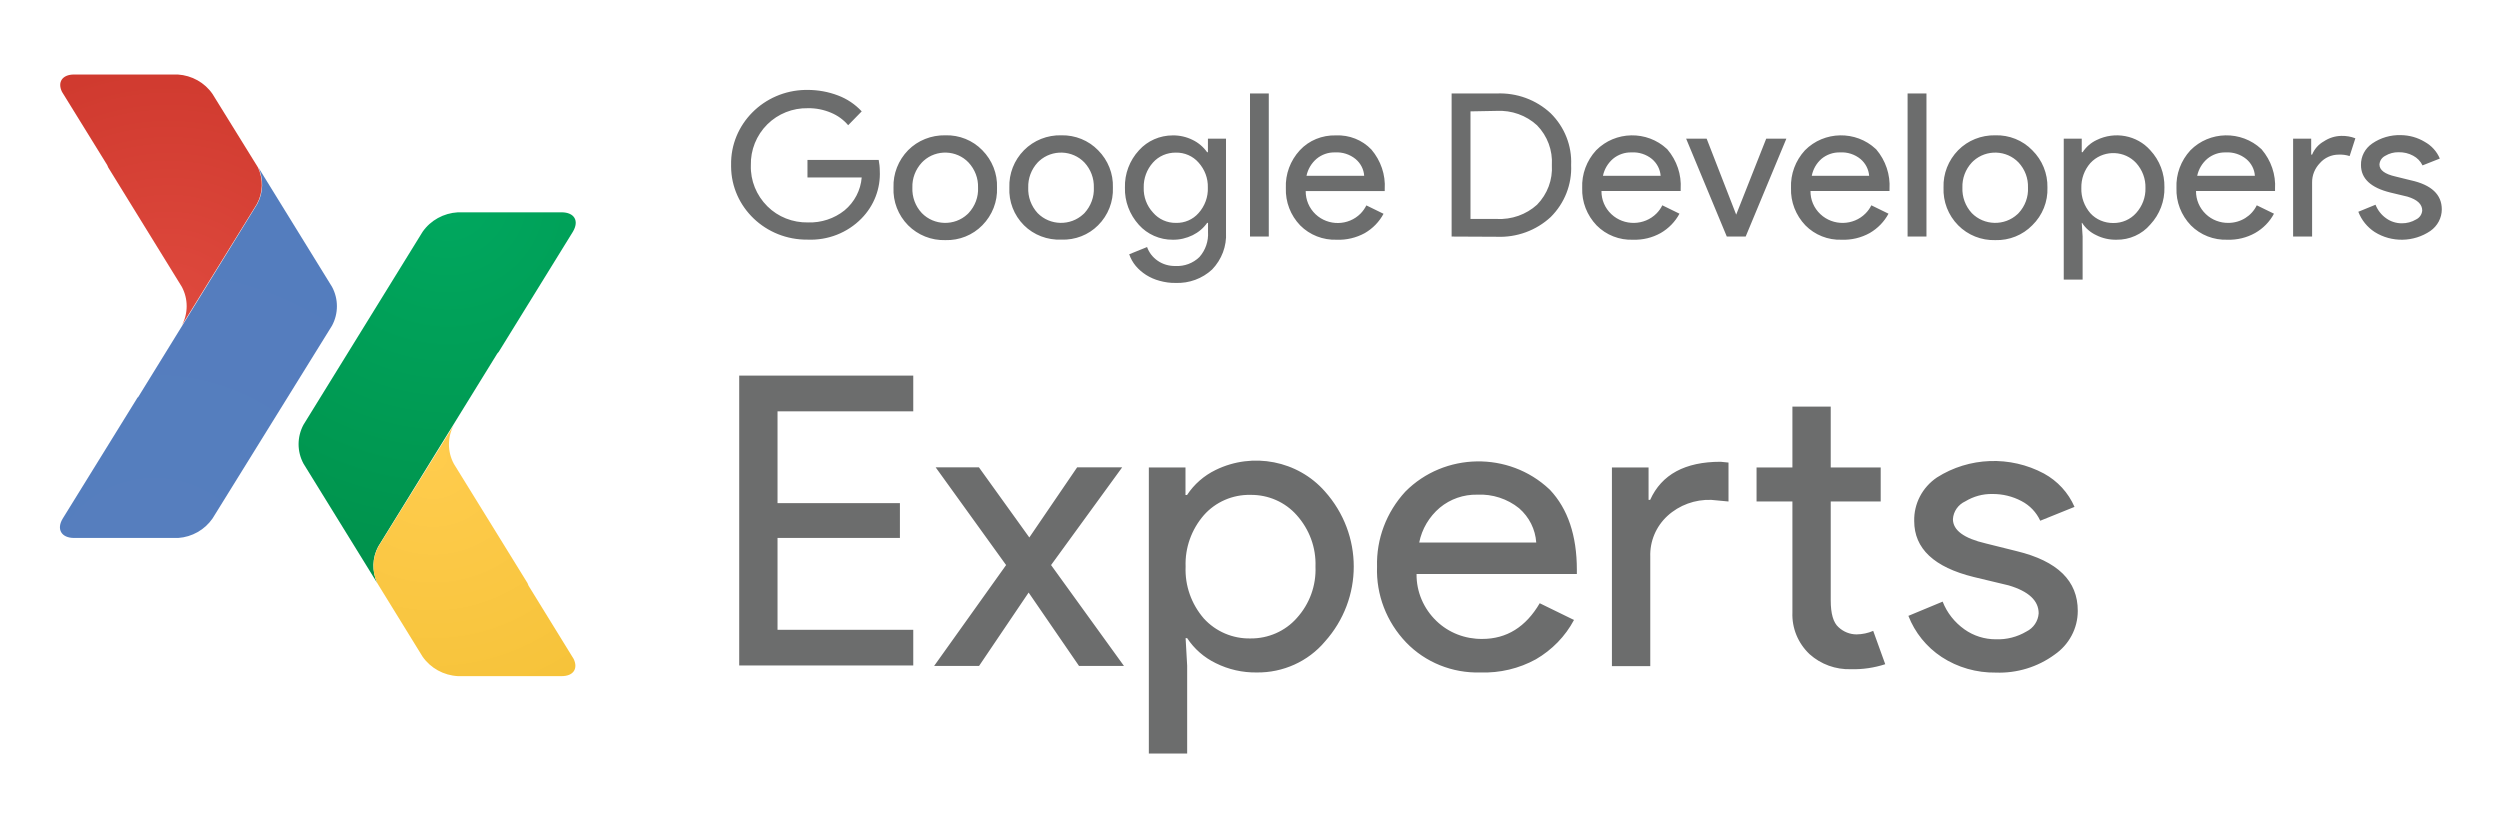
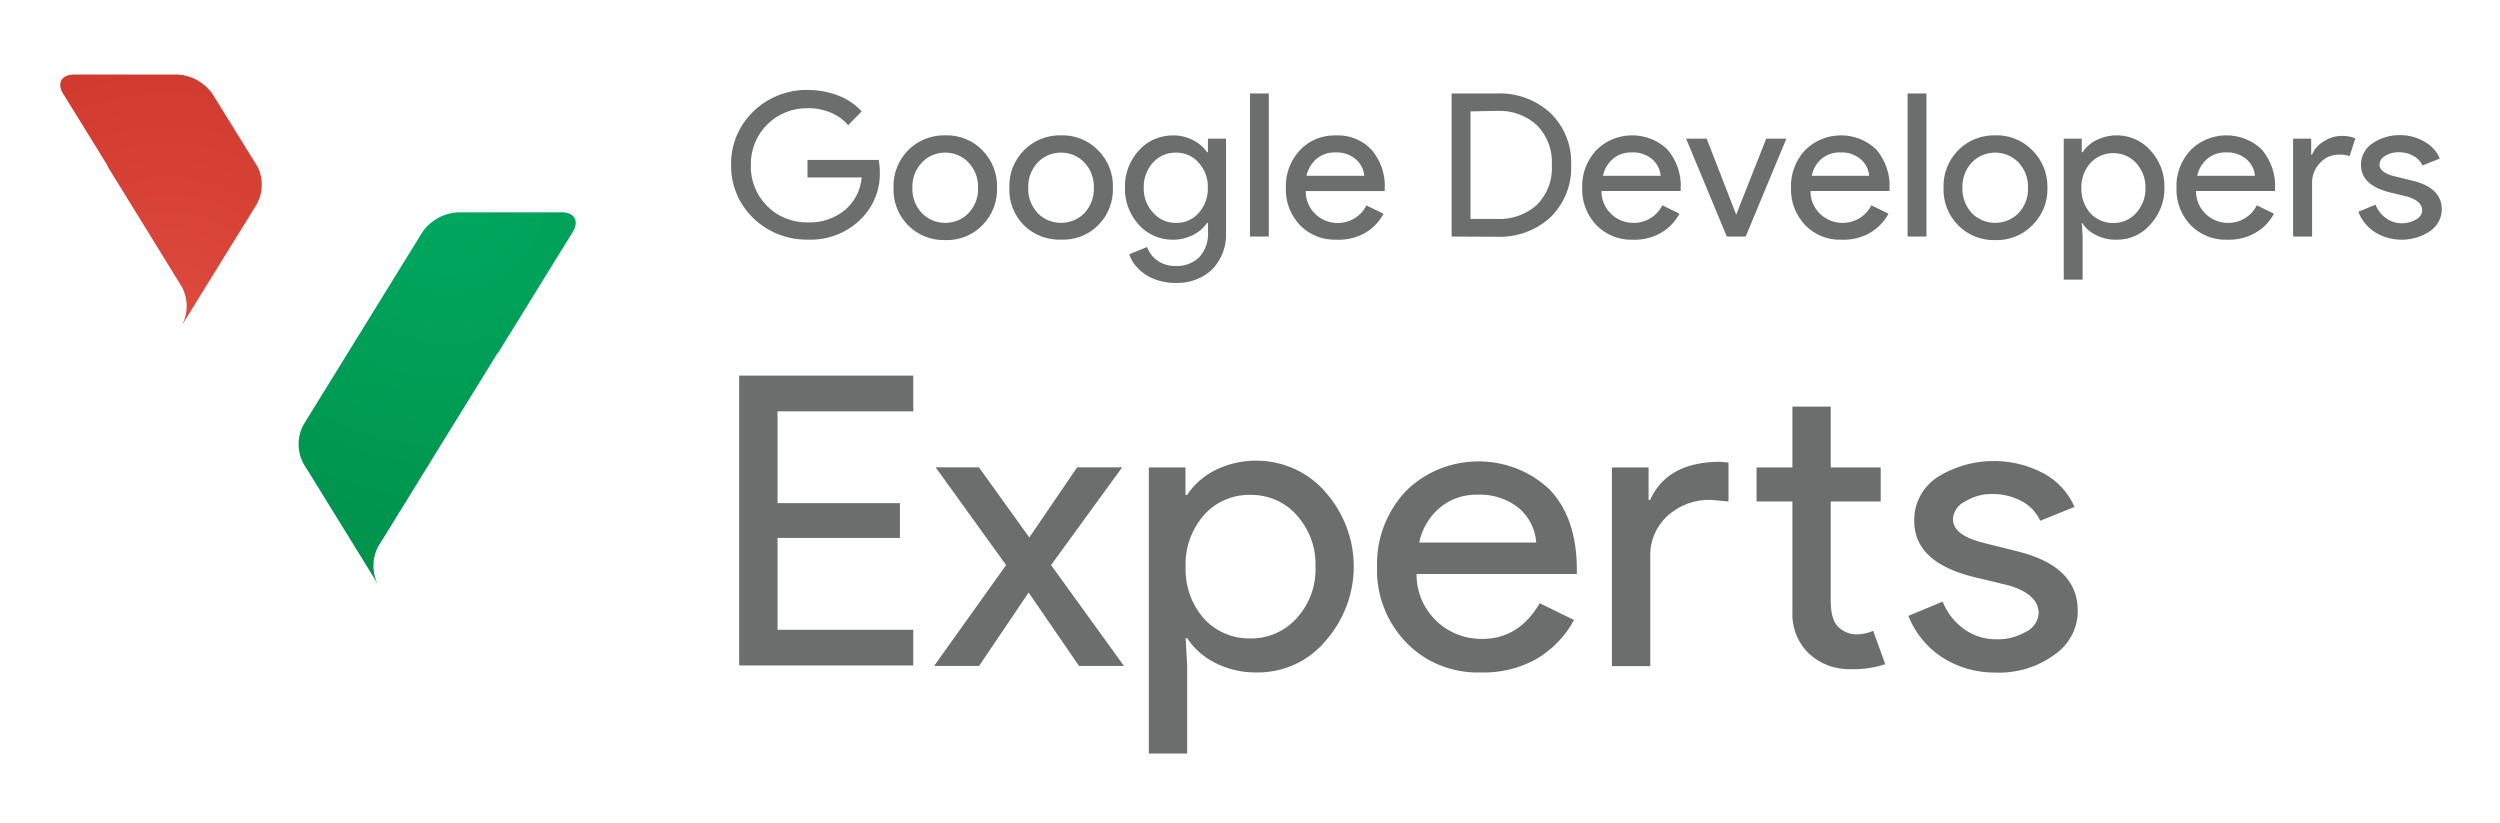
<svg xmlns="http://www.w3.org/2000/svg" width="82" height="27" viewBox="0 0 82 27" fill="none">
  <g id="google-developers-experts-ok 1">
-     <path id="Vector" d="M12.404 17.928C12.206 18.301 12.196 18.739 12.371 19.121L9.954 15.206C9.74 14.809 9.74 14.333 9.954 13.932L13.862 7.602C14.124 7.226 14.552 6.99 15.018 6.964H18.42C18.835 6.964 19.007 7.239 18.79 7.602L16.36 11.538C16.347 11.56 16.324 11.576 16.311 11.595L12.404 17.928Z" fill="url(#paint0_radial_317_520)" />
-     <path id="Vector_2" d="M18.421 22.177H15.018C14.552 22.152 14.124 21.915 13.862 21.54L12.375 19.127C12.196 18.745 12.209 18.307 12.407 17.935L14.886 13.941C14.672 14.339 14.672 14.815 14.886 15.213L17.303 19.127C17.316 19.155 17.322 19.184 17.335 19.209L18.816 21.613C18.965 21.925 18.816 22.177 18.421 22.177Z" fill="url(#paint1_radial_317_520)" />
-     <path id="Vector_3" d="M8.441 6.687C8.639 6.315 8.652 5.873 8.474 5.491L10.891 9.409C11.104 9.806 11.104 10.283 10.891 10.68L6.97 17.008C6.714 17.377 6.3 17.613 5.846 17.645H2.431C2.013 17.645 1.845 17.358 2.058 17.008L4.492 13.071C4.492 13.052 4.524 13.036 4.537 13.017L8.441 6.687Z" fill="url(#paint2_radial_317_520)" />
+     <path id="Vector" d="M12.404 17.928C12.206 18.301 12.196 18.739 12.371 19.121L9.954 15.206C9.74 14.809 9.74 14.333 9.954 13.932L13.862 7.602C14.124 7.226 14.552 6.99 15.018 6.964H18.42C18.835 6.964 19.007 7.239 18.79 7.602L16.36 11.538C16.347 11.56 16.324 11.576 16.311 11.595L12.404 17.928" fill="url(#paint0_radial_317_520)" />
    <path id="Vector_4" d="M2.431 2.444H5.83C6.293 2.473 6.714 2.709 6.97 3.082L8.461 5.491C8.639 5.873 8.629 6.315 8.428 6.687L5.963 10.677C6.176 10.28 6.176 9.803 5.963 9.406L3.549 5.491C3.539 5.463 3.529 5.438 3.516 5.413L2.033 3.012C1.88 2.697 2.039 2.444 2.431 2.444Z" fill="url(#paint3_radial_317_520)" />
    <g id="Group">
      <path id="Vector_5" d="M28.857 5.602C28.886 6.182 28.669 6.747 28.257 7.166C27.797 7.636 27.152 7.889 26.485 7.86C25.114 7.873 23.99 6.801 23.98 5.466C23.98 5.447 23.98 5.428 23.98 5.413C23.954 4.075 25.049 2.974 26.42 2.949C26.443 2.949 26.462 2.949 26.485 2.949C26.828 2.949 27.168 3.009 27.489 3.132C27.784 3.243 28.05 3.422 28.264 3.653L27.82 4.107C27.667 3.927 27.476 3.788 27.256 3.697C27.016 3.596 26.76 3.545 26.501 3.549C25.999 3.539 25.519 3.731 25.169 4.078C24.81 4.435 24.615 4.921 24.628 5.422C24.612 5.924 24.81 6.409 25.169 6.766C25.519 7.116 26.002 7.305 26.501 7.296C26.935 7.311 27.363 7.17 27.7 6.901C28.027 6.63 28.231 6.239 28.264 5.82H26.485V5.245H28.821C28.843 5.365 28.857 5.482 28.857 5.602ZM29.307 6.151C29.291 5.697 29.466 5.255 29.786 4.927C30.104 4.605 30.548 4.429 31.008 4.438C31.465 4.425 31.905 4.602 32.22 4.927C32.544 5.255 32.719 5.697 32.702 6.151C32.722 6.611 32.547 7.059 32.22 7.39C31.905 7.712 31.465 7.889 31.008 7.876C30.548 7.889 30.107 7.712 29.786 7.39C29.459 7.059 29.287 6.611 29.307 6.151ZM29.926 6.151C29.913 6.46 30.023 6.763 30.237 6.99C30.639 7.403 31.309 7.419 31.73 7.028C31.743 7.015 31.756 7.002 31.769 6.99C31.983 6.76 32.096 6.46 32.08 6.151C32.09 5.848 31.977 5.555 31.769 5.331C31.377 4.917 30.713 4.895 30.292 5.277C30.272 5.293 30.256 5.312 30.237 5.331C30.029 5.555 29.916 5.848 29.926 6.151ZM33.107 6.151C33.091 5.697 33.263 5.255 33.587 4.927C33.908 4.602 34.355 4.425 34.815 4.438C35.268 4.429 35.703 4.605 36.017 4.927C36.344 5.255 36.519 5.697 36.503 6.151C36.522 6.611 36.347 7.062 36.017 7.39C35.703 7.706 35.265 7.876 34.815 7.86C34.355 7.879 33.908 7.709 33.587 7.39C33.256 7.059 33.085 6.611 33.107 6.151ZM33.726 6.151C33.713 6.46 33.823 6.76 34.034 6.99C34.439 7.403 35.11 7.419 35.534 7.024C35.547 7.012 35.56 7.002 35.57 6.99C35.78 6.76 35.894 6.457 35.878 6.151C35.887 5.848 35.777 5.555 35.57 5.331C35.175 4.917 34.51 4.895 34.086 5.28C34.066 5.296 34.05 5.315 34.034 5.331C33.827 5.555 33.717 5.851 33.726 6.151ZM38.554 9.28C38.379 9.283 38.204 9.258 38.032 9.21C37.877 9.169 37.728 9.103 37.592 9.018C37.465 8.936 37.349 8.838 37.251 8.721C37.157 8.608 37.086 8.479 37.038 8.34L37.624 8.103C37.689 8.286 37.812 8.444 37.974 8.554C38.142 8.671 38.346 8.728 38.554 8.725C38.849 8.74 39.134 8.633 39.341 8.431C39.542 8.204 39.642 7.908 39.623 7.611V7.311H39.594C39.474 7.482 39.309 7.621 39.118 7.715C38.917 7.813 38.693 7.867 38.466 7.863C38.042 7.867 37.634 7.687 37.355 7.375C37.05 7.037 36.885 6.602 36.898 6.154C36.885 5.703 37.05 5.264 37.358 4.93C37.637 4.618 38.042 4.441 38.466 4.441C38.693 4.438 38.913 4.488 39.118 4.589C39.309 4.681 39.474 4.823 39.594 4.993H39.62V4.548H40.213V7.624C40.239 8.072 40.073 8.51 39.759 8.838C39.438 9.138 39.001 9.299 38.554 9.28ZM38.573 7.311C38.855 7.318 39.127 7.201 39.312 6.99C39.519 6.76 39.63 6.457 39.617 6.151C39.626 5.848 39.516 5.558 39.312 5.331C39.127 5.119 38.852 4.999 38.567 5.006C38.282 5.003 38.006 5.119 37.818 5.331C37.614 5.558 37.507 5.851 37.514 6.151C37.504 6.454 37.611 6.747 37.818 6.971C38.006 7.192 38.282 7.315 38.573 7.311ZM41.616 3.066V7.759H41V3.066H41.616ZM43.845 7.863C43.394 7.879 42.96 7.709 42.646 7.393C42.328 7.062 42.16 6.621 42.176 6.167C42.157 5.712 42.322 5.268 42.633 4.93C42.934 4.605 43.365 4.429 43.816 4.441C44.256 4.422 44.681 4.589 44.982 4.905C45.29 5.268 45.449 5.731 45.419 6.201V6.267H42.827C42.824 6.554 42.941 6.829 43.151 7.028C43.566 7.419 44.224 7.409 44.626 7.006C44.703 6.927 44.768 6.835 44.817 6.737L45.38 7.012C45.241 7.274 45.027 7.494 44.765 7.646C44.483 7.8 44.162 7.876 43.845 7.863ZM42.853 5.766H44.745C44.733 5.555 44.629 5.356 44.464 5.217C44.276 5.063 44.033 4.984 43.786 4.999C43.566 4.993 43.352 5.069 43.184 5.208C43.015 5.353 42.899 5.548 42.853 5.766ZM47.613 7.759V3.066H49.09C49.748 3.038 50.386 3.271 50.863 3.716C51.319 4.167 51.562 4.782 51.533 5.413C51.562 6.047 51.319 6.665 50.863 7.119C50.386 7.561 49.748 7.794 49.09 7.766L47.613 7.759ZM48.232 3.653V7.182H49.09C49.58 7.207 50.056 7.04 50.415 6.715C50.756 6.365 50.931 5.895 50.901 5.416C50.931 4.933 50.756 4.46 50.415 4.11C50.059 3.782 49.58 3.612 49.09 3.637L48.232 3.653ZM53.568 7.863C53.118 7.882 52.68 7.709 52.369 7.393C52.052 7.062 51.88 6.621 51.896 6.167C51.877 5.712 52.042 5.268 52.353 4.93C52.981 4.293 54.022 4.274 54.676 4.886C54.682 4.892 54.689 4.899 54.692 4.902C55 5.264 55.156 5.728 55.126 6.198V6.264H52.528C52.525 6.551 52.641 6.826 52.852 7.024C53.267 7.416 53.931 7.406 54.333 7.002C54.41 6.924 54.475 6.835 54.524 6.734L55.087 7.009C54.948 7.27 54.734 7.491 54.472 7.643C54.197 7.797 53.886 7.873 53.568 7.863ZM52.577 5.766H54.469C54.453 5.555 54.352 5.359 54.187 5.217C53.999 5.063 53.756 4.984 53.513 4.999C53.293 4.993 53.075 5.069 52.907 5.208C52.739 5.353 52.622 5.548 52.577 5.766ZM57.258 7.759H56.639L55.305 4.548H55.978L56.947 7.04L57.932 4.548H58.593L57.258 7.759ZM60.404 7.863C59.957 7.879 59.526 7.706 59.218 7.393C58.901 7.062 58.729 6.621 58.745 6.167C58.726 5.712 58.891 5.268 59.202 4.93C59.831 4.293 60.871 4.274 61.525 4.886C61.532 4.892 61.538 4.899 61.542 4.902C61.849 5.264 62.005 5.728 61.976 6.198V6.264H59.384C59.38 6.551 59.497 6.826 59.708 7.024C60.123 7.416 60.787 7.406 61.188 7.002C61.266 6.924 61.331 6.835 61.38 6.734L61.943 7.009C61.804 7.27 61.59 7.491 61.328 7.643C61.046 7.8 60.725 7.876 60.404 7.863ZM59.416 5.766H61.308C61.292 5.555 61.192 5.359 61.026 5.217C60.839 5.063 60.596 4.984 60.352 4.999C60.132 4.993 59.915 5.069 59.747 5.208C59.578 5.356 59.468 5.551 59.426 5.766H59.416ZM63.188 3.066V7.759H62.569V3.066H63.188ZM63.748 6.151C63.732 5.697 63.907 5.255 64.228 4.927C64.545 4.605 64.986 4.429 65.446 4.438C65.903 4.425 66.343 4.602 66.658 4.927C66.988 5.252 67.166 5.693 67.156 6.151C67.173 6.614 66.995 7.062 66.658 7.39C66.343 7.712 65.903 7.889 65.446 7.876C64.989 7.889 64.545 7.712 64.228 7.39C63.9 7.059 63.729 6.611 63.748 6.151ZM64.367 6.151C64.354 6.46 64.464 6.76 64.675 6.99C65.08 7.403 65.75 7.419 66.175 7.024C66.188 7.012 66.201 7.002 66.21 6.99C66.424 6.76 66.534 6.457 66.518 6.151C66.528 5.848 66.418 5.555 66.21 5.331C65.815 4.917 65.151 4.895 64.727 5.28C64.707 5.296 64.691 5.315 64.675 5.331C64.467 5.555 64.357 5.851 64.367 6.151ZM69.418 7.863C69.188 7.867 68.958 7.816 68.754 7.712C68.566 7.624 68.404 7.485 68.294 7.311H68.281L68.31 7.756V9.172H67.691V4.548H68.281V4.993H68.31C68.423 4.82 68.582 4.681 68.77 4.593C69.366 4.299 70.092 4.435 70.529 4.927C70.837 5.258 71.002 5.693 70.993 6.141C71.006 6.592 70.84 7.031 70.529 7.365C70.257 7.687 69.846 7.87 69.418 7.863ZM69.318 7.315C69.606 7.318 69.878 7.198 70.066 6.987C70.27 6.76 70.38 6.466 70.371 6.167C70.38 5.864 70.27 5.574 70.066 5.346C69.693 4.943 69.055 4.911 68.64 5.274C68.615 5.296 68.589 5.321 68.566 5.346C68.365 5.574 68.261 5.867 68.268 6.167C68.258 6.469 68.365 6.763 68.563 6.993C68.751 7.201 69.029 7.318 69.318 7.315ZM73.06 7.863C72.609 7.879 72.175 7.709 71.861 7.393C71.543 7.062 71.372 6.621 71.388 6.167C71.368 5.712 71.534 5.268 71.845 4.93C72.473 4.293 73.513 4.274 74.168 4.886C74.174 4.892 74.181 4.899 74.184 4.902C74.492 5.264 74.651 5.728 74.621 6.198V6.264H72.029C72.026 6.551 72.143 6.826 72.353 7.024C72.551 7.214 72.82 7.315 73.095 7.311C73.494 7.308 73.854 7.084 74.022 6.734L74.586 7.009C74.447 7.274 74.229 7.494 73.967 7.643C73.692 7.797 73.377 7.873 73.06 7.863ZM72.068 5.766H73.96C73.948 5.555 73.844 5.356 73.679 5.217C73.491 5.063 73.248 4.984 73.001 4.999C72.781 4.993 72.567 5.069 72.399 5.208C72.23 5.353 72.114 5.548 72.068 5.766ZM75.837 7.759H75.214V4.548H75.807V5.072H75.837C75.911 4.889 76.047 4.734 76.222 4.637C76.394 4.523 76.591 4.46 76.799 4.457C76.954 4.454 77.11 4.479 77.256 4.536L77.068 5.119C76.951 5.081 76.828 5.066 76.705 5.072C76.472 5.072 76.248 5.173 76.096 5.346C75.927 5.52 75.833 5.75 75.837 5.987V7.759ZM80.091 6.867C80.091 7.147 79.951 7.412 79.715 7.576C79.17 7.945 78.448 7.961 77.891 7.611C77.644 7.45 77.457 7.217 77.353 6.946L77.917 6.715C77.988 6.895 78.111 7.053 78.27 7.163C78.415 7.267 78.594 7.324 78.775 7.324C78.94 7.327 79.106 7.283 79.248 7.198C79.365 7.141 79.439 7.031 79.449 6.905C79.449 6.7 79.29 6.548 78.966 6.45L78.403 6.315C77.761 6.157 77.44 5.857 77.44 5.413C77.434 5.132 77.573 4.867 77.81 4.706C78.085 4.517 78.412 4.422 78.749 4.432C79.025 4.435 79.297 4.511 79.53 4.652C79.754 4.776 79.929 4.968 80.026 5.201L79.459 5.425C79.394 5.29 79.287 5.179 79.151 5.107C79.005 5.028 78.843 4.99 78.675 4.993C78.519 4.99 78.37 5.031 78.237 5.11C78.124 5.167 78.053 5.274 78.046 5.397C78.046 5.58 78.224 5.712 78.578 5.791L79.076 5.914C79.75 6.062 80.091 6.381 80.091 6.867ZM29.955 12.32V13.491H25.503V16.503H29.517V17.645H25.503V20.657H29.955V21.827H24.246V12.32H29.955ZM34.475 18.534L36.866 21.843H35.392L33.739 19.436L32.113 21.843H30.639L33 18.534L30.69 15.329H32.109L33.762 17.629L35.33 15.329H36.807L34.475 18.534ZM41.224 22.057C40.757 22.064 40.294 21.96 39.876 21.751C39.493 21.565 39.169 21.282 38.939 20.931H38.888L38.939 21.833V24.716H37.682V15.333H38.884V16.235H38.936C39.166 15.885 39.49 15.601 39.873 15.415C41.091 14.819 42.568 15.109 43.456 16.118C44.719 17.531 44.719 19.635 43.456 21.045C42.908 21.695 42.085 22.067 41.224 22.057ZM41.016 20.941C41.596 20.947 42.153 20.704 42.532 20.275C42.954 19.812 43.174 19.206 43.148 18.585C43.171 17.966 42.95 17.364 42.532 16.897C42.153 16.468 41.599 16.225 41.016 16.232C40.43 16.219 39.869 16.465 39.487 16.897C39.079 17.367 38.865 17.97 38.888 18.585C38.862 19.206 39.075 19.812 39.487 20.288C39.876 20.714 40.433 20.953 41.016 20.941ZM48.556 22.057C47.636 22.083 46.751 21.726 46.122 21.073C45.478 20.401 45.134 19.506 45.167 18.588C45.141 17.679 45.474 16.799 46.096 16.124C47.376 14.834 49.492 14.8 50.817 16.046C50.824 16.052 50.833 16.061 50.84 16.068C51.426 16.692 51.721 17.566 51.721 18.692V18.828H46.463C46.456 19.408 46.693 19.963 47.117 20.37C47.516 20.755 48.057 20.963 48.617 20.957C49.417 20.957 50.046 20.566 50.503 19.786L51.627 20.335C51.342 20.871 50.908 21.316 50.377 21.625C49.826 21.928 49.194 22.079 48.556 22.057ZM46.55 17.796H50.389C50.36 17.364 50.16 16.96 49.826 16.67C49.443 16.361 48.951 16.2 48.452 16.225C48.005 16.216 47.571 16.367 47.227 16.651C46.877 16.948 46.638 17.351 46.55 17.796ZM52.871 15.333H54.073V16.396H54.125C54.501 15.563 55.269 15.146 56.435 15.146L56.695 15.172V16.449L56.131 16.396C55.599 16.377 55.081 16.566 54.692 16.922C54.316 17.269 54.112 17.755 54.129 18.26V21.849H52.871V15.333ZM60.712 21.95C60.21 21.966 59.724 21.789 59.355 21.458C58.975 21.099 58.771 20.603 58.791 20.089V16.449H57.615V15.333H58.791V13.336H60.048V15.333H61.687V16.449H60.048V19.692C60.048 20.127 60.132 20.424 60.307 20.575C60.466 20.723 60.676 20.808 60.894 20.808C60.988 20.808 61.081 20.796 61.175 20.777C61.266 20.758 61.357 20.73 61.441 20.692L61.836 21.786C61.477 21.903 61.094 21.96 60.712 21.95ZM68.151 20.039C68.151 20.61 67.866 21.146 67.387 21.474C66.836 21.878 66.155 22.086 65.465 22.061C64.833 22.07 64.211 21.893 63.687 21.55C63.188 21.221 62.808 20.748 62.595 20.2L63.719 19.733C63.861 20.099 64.111 20.414 64.435 20.644C64.733 20.856 65.093 20.969 65.462 20.969C65.815 20.982 66.165 20.893 66.466 20.714C66.7 20.6 66.852 20.37 66.868 20.118C66.868 19.701 66.541 19.395 65.883 19.2L64.736 18.925C63.434 18.604 62.786 17.992 62.786 17.09C62.773 16.522 63.051 15.986 63.531 15.661C64.587 14.989 65.935 14.941 67.04 15.531C67.49 15.777 67.843 16.162 68.044 16.626L66.92 17.08C66.794 16.806 66.58 16.578 66.308 16.437C66.013 16.279 65.682 16.2 65.345 16.203C65.034 16.197 64.73 16.282 64.464 16.443C64.228 16.55 64.072 16.774 64.056 17.026C64.056 17.392 64.415 17.657 65.135 17.825L66.146 18.077C67.487 18.402 68.154 19.051 68.151 20.039Z" fill="#6C6D6D" />
    </g>
  </g>
  <defs>
    <radialGradient id="paint0_radial_317_520" cx="0" cy="0" r="1" gradientUnits="userSpaceOnUse" gradientTransform="translate(14.692 6.486) rotate(180) scale(13.899 13.531)">
      <stop stop-color="#00A85F" />
      <stop offset="1" stop-color="#00904A" />
    </radialGradient>
    <radialGradient id="paint1_radial_317_520" cx="0" cy="0" r="1" gradientUnits="userSpaceOnUse" gradientTransform="translate(14.201 14.998) rotate(180) scale(10.309 10.036)">
      <stop stop-color="#FFCC4D" />
      <stop offset="1" stop-color="#F4C136" />
    </radialGradient>
    <radialGradient id="paint2_radial_317_520" cx="0" cy="0" r="1" gradientUnits="userSpaceOnUse" gradientTransform="translate(5.063 19.068) scale(13.91 13.542)">
      <stop stop-color="#567EBE" />
      <stop offset="1" stop-color="#547DBE" />
    </radialGradient>
    <radialGradient id="paint3_radial_317_520" cx="0" cy="0" r="1" gradientUnits="userSpaceOnUse" gradientTransform="translate(5.533 10.574) scale(10.323 10.049)">
      <stop stop-color="#DF4A3E" />
      <stop offset="1" stop-color="#CD372C" />
    </radialGradient>
  </defs>
</svg>